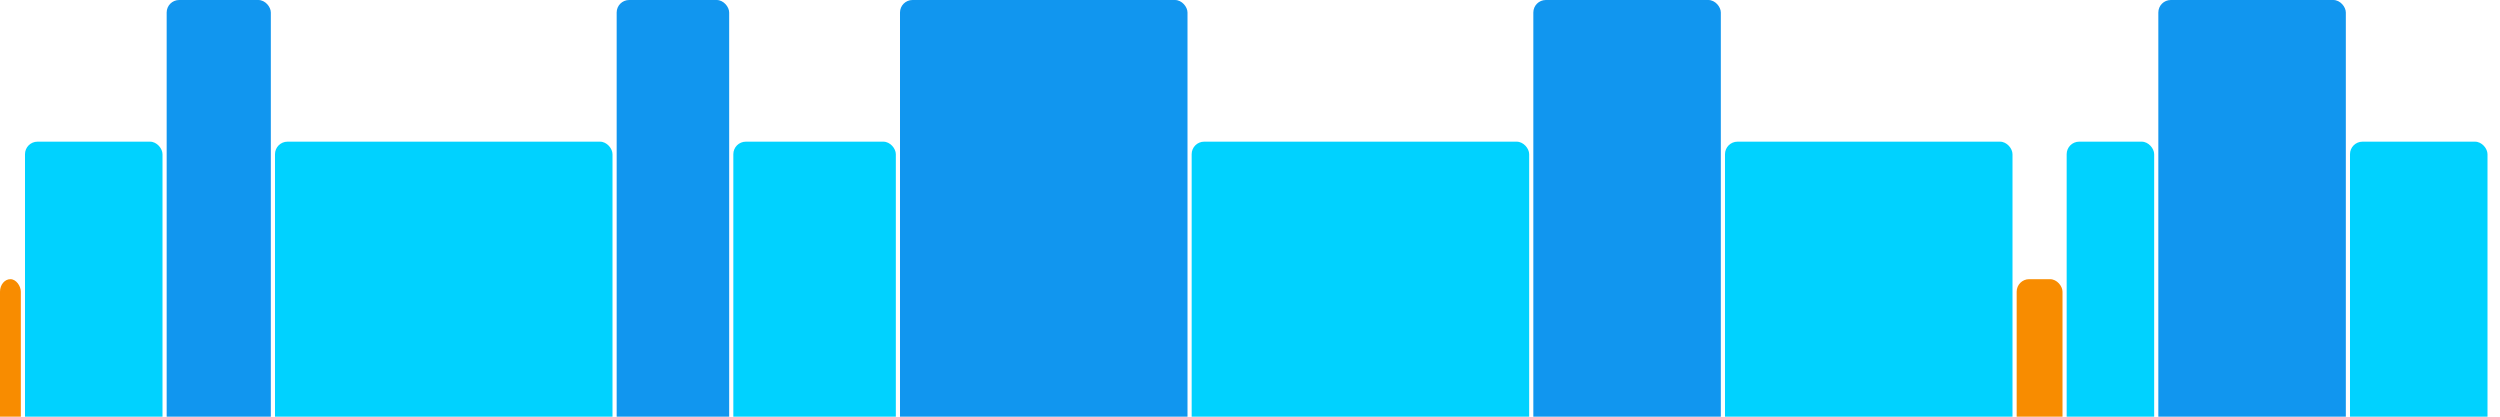
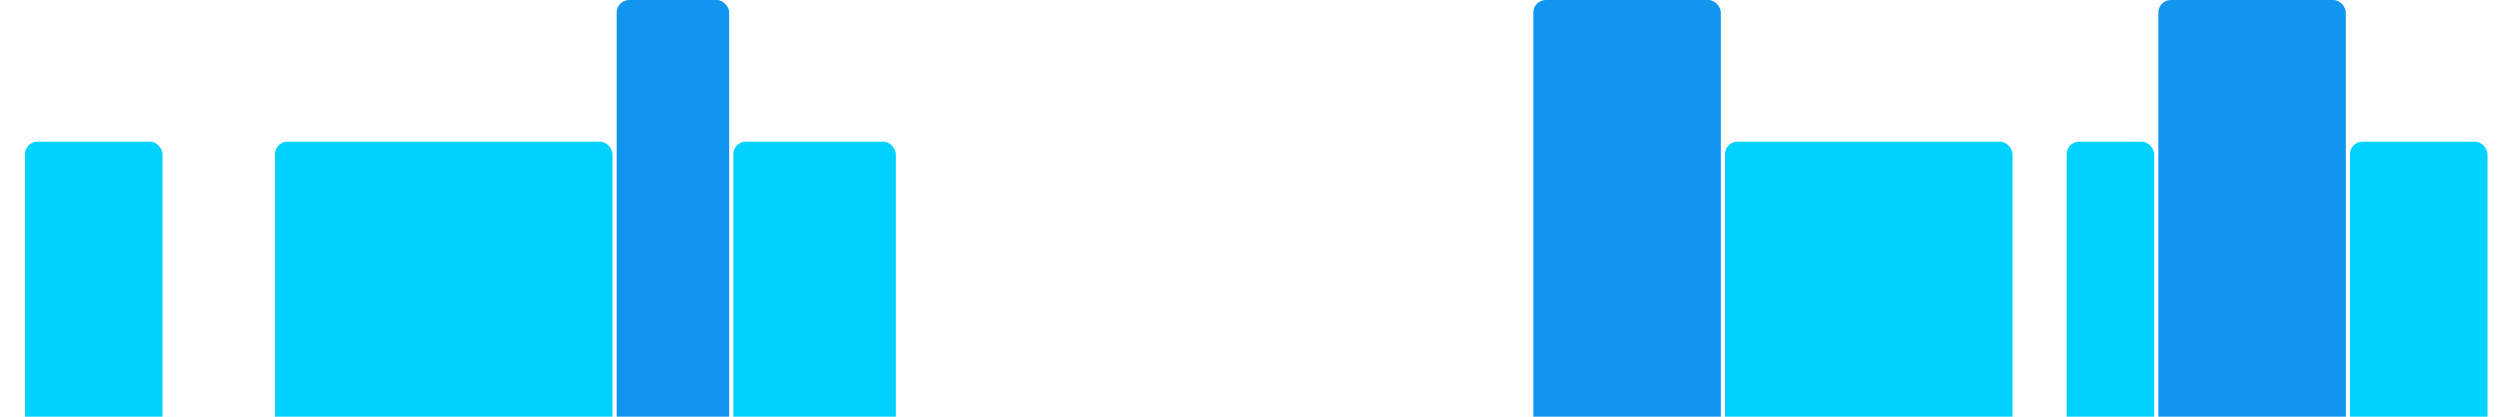
<svg xmlns="http://www.w3.org/2000/svg" version="1.1" baseProfile="full" width="600" height="100">
-   <rect x="0" y="67" rx="3" ry="3" width="5" height="43" fill="rgb(248,140,0)" />
  <rect x="6" y="34" rx="3" ry="3" width="33" height="76" fill="rgb(0,210,255)" />
-   <rect x="40" y="0" rx="3" ry="3" width="25" height="110" fill="rgb(17,150,239)" />
  <rect x="66" y="34" rx="3" ry="3" width="81" height="76" fill="rgb(0,210,255)" />
  <rect x="148" y="0" rx="3" ry="3" width="27" height="110" fill="rgb(17,150,239)" />
  <rect x="176" y="34" rx="3" ry="3" width="39" height="76" fill="rgb(0,210,255)" />
-   <rect x="216" y="0" rx="3" ry="3" width="69" height="110" fill="rgb(17,150,239)" />
-   <rect x="286" y="34" rx="3" ry="3" width="81" height="76" fill="rgb(0,210,255)" />
  <rect x="368" y="0" rx="3" ry="3" width="45" height="110" fill="rgb(17,150,239)" />
  <rect x="414" y="34" rx="3" ry="3" width="69" height="76" fill="rgb(0,210,255)" />
-   <rect x="484" y="67" rx="3" ry="3" width="11" height="43" fill="rgb(248,140,0)" />
  <rect x="496" y="34" rx="3" ry="3" width="21" height="76" fill="rgb(0,210,255)" />
  <rect x="518" y="0" rx="3" ry="3" width="45" height="110" fill="rgb(17,150,239)" />
  <rect x="564" y="34" rx="3" ry="3" width="33" height="76" fill="rgb(0,210,255)" />
</svg>